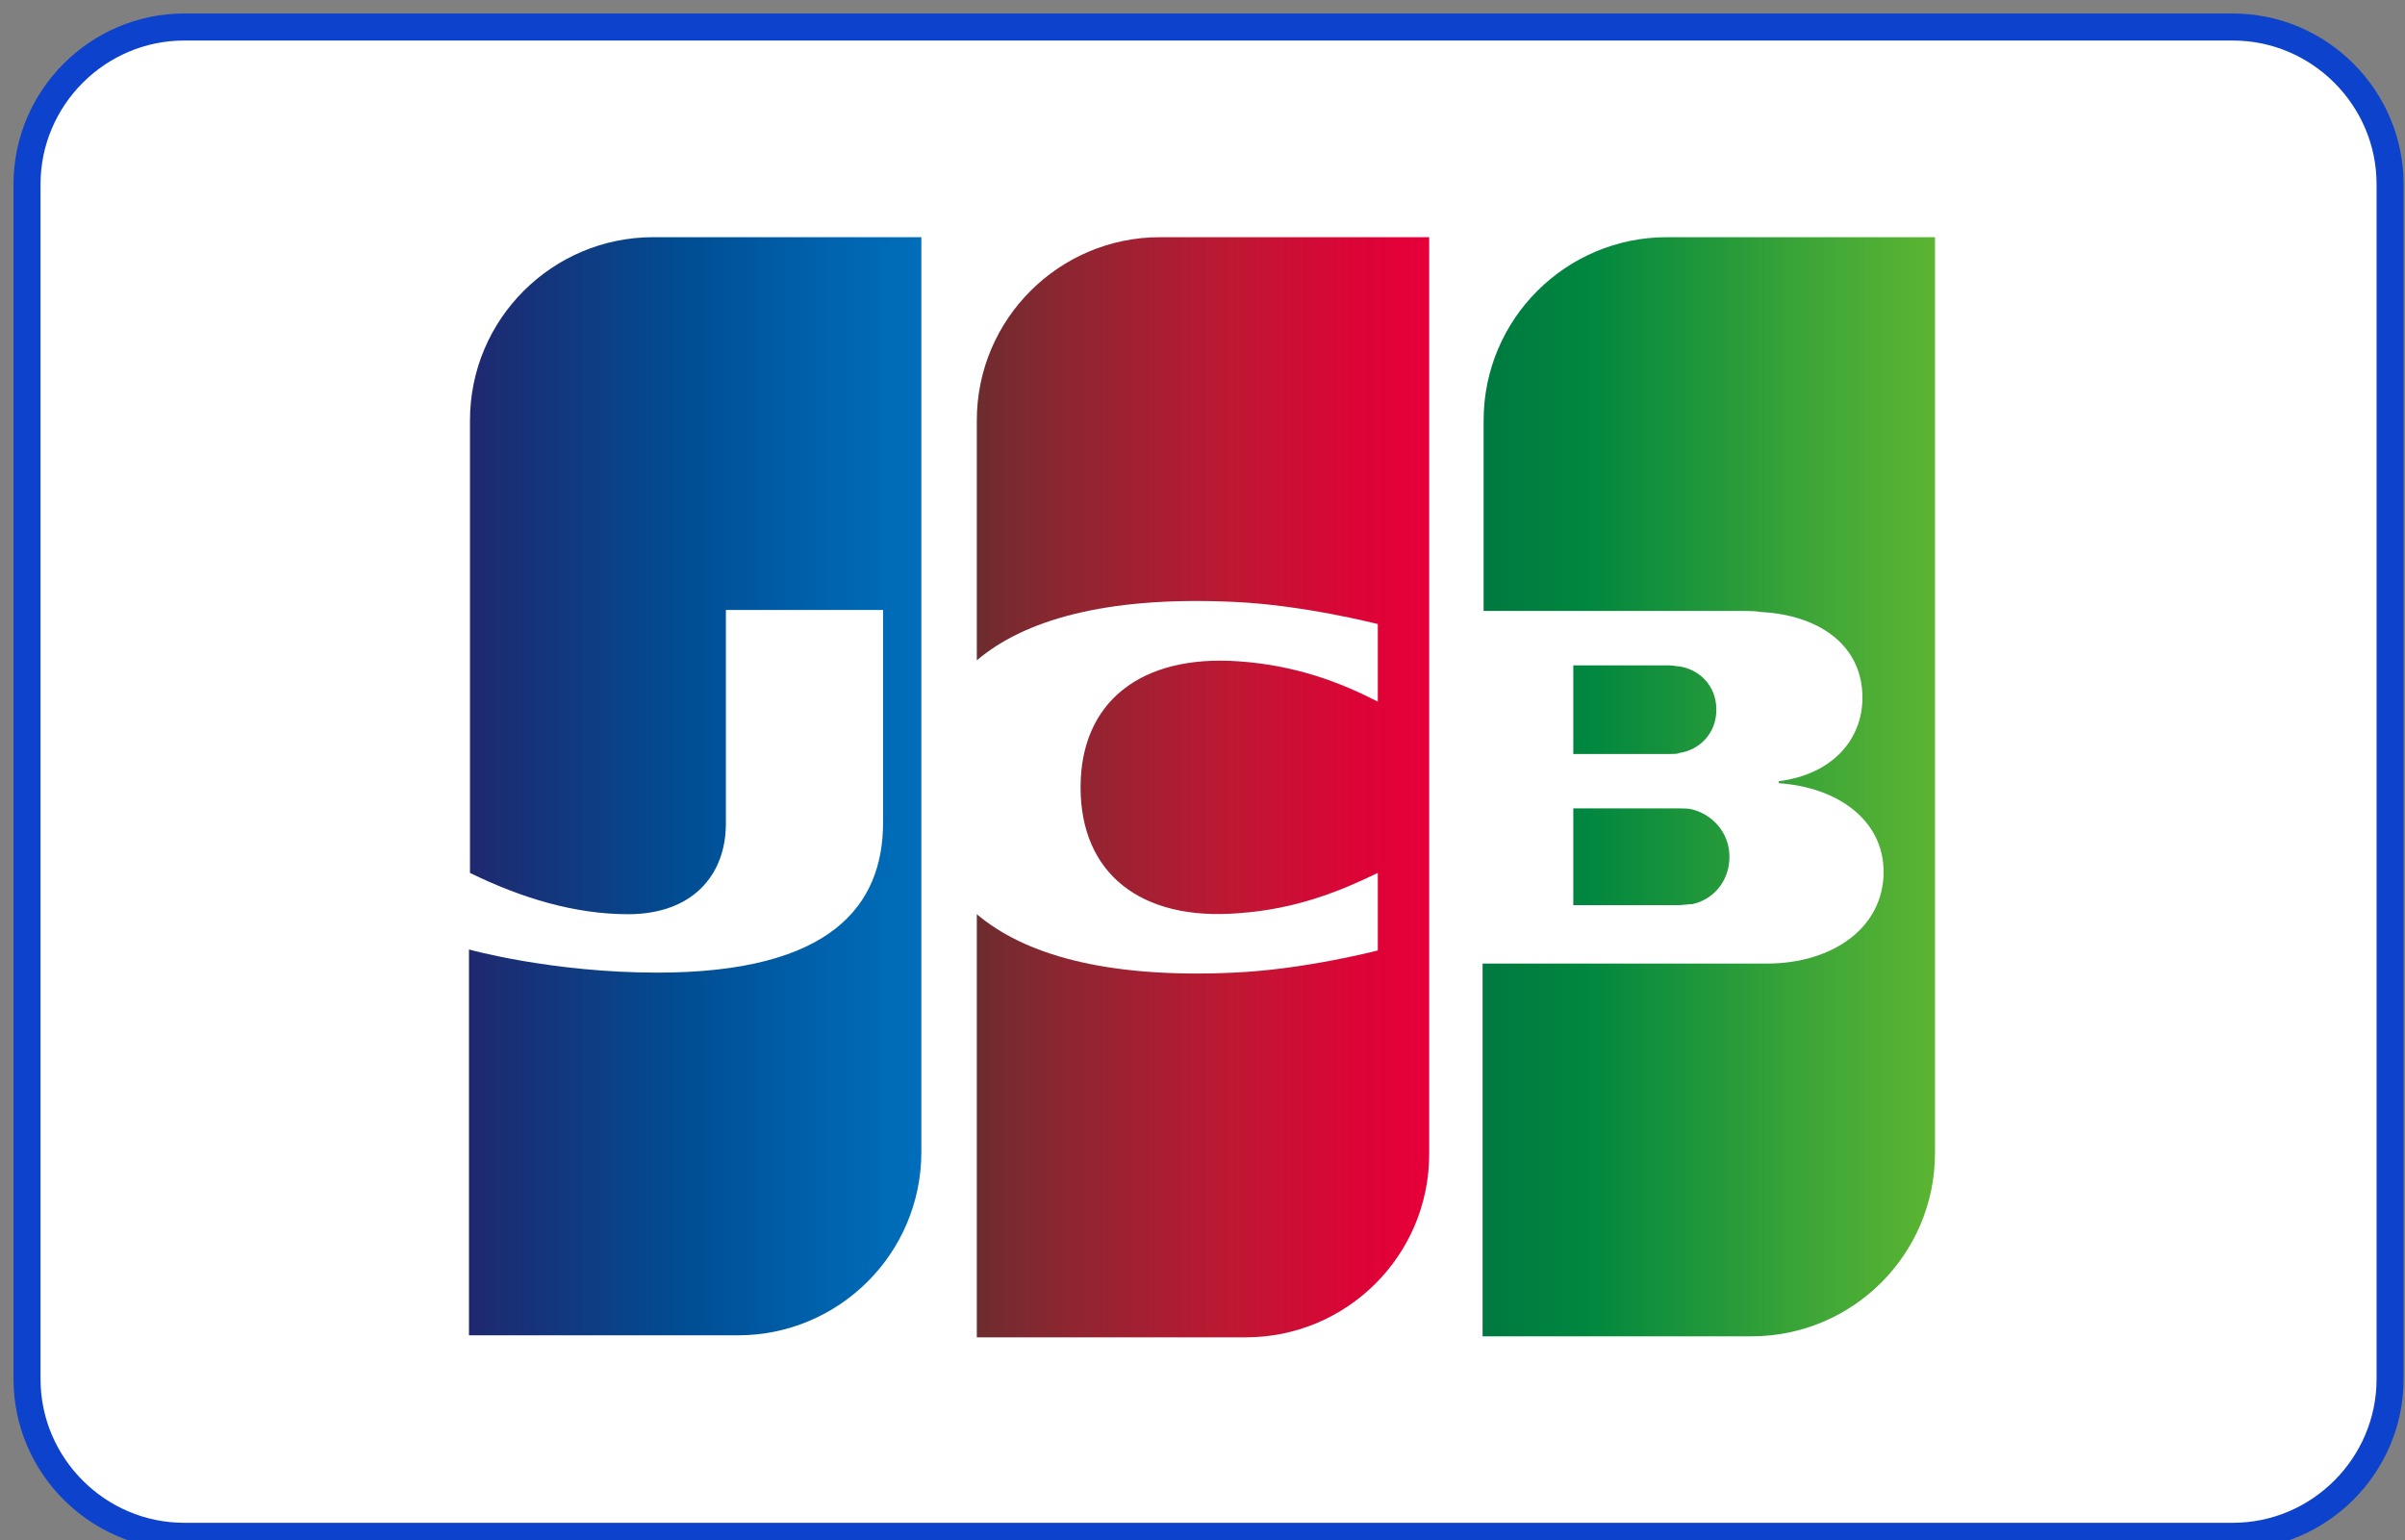
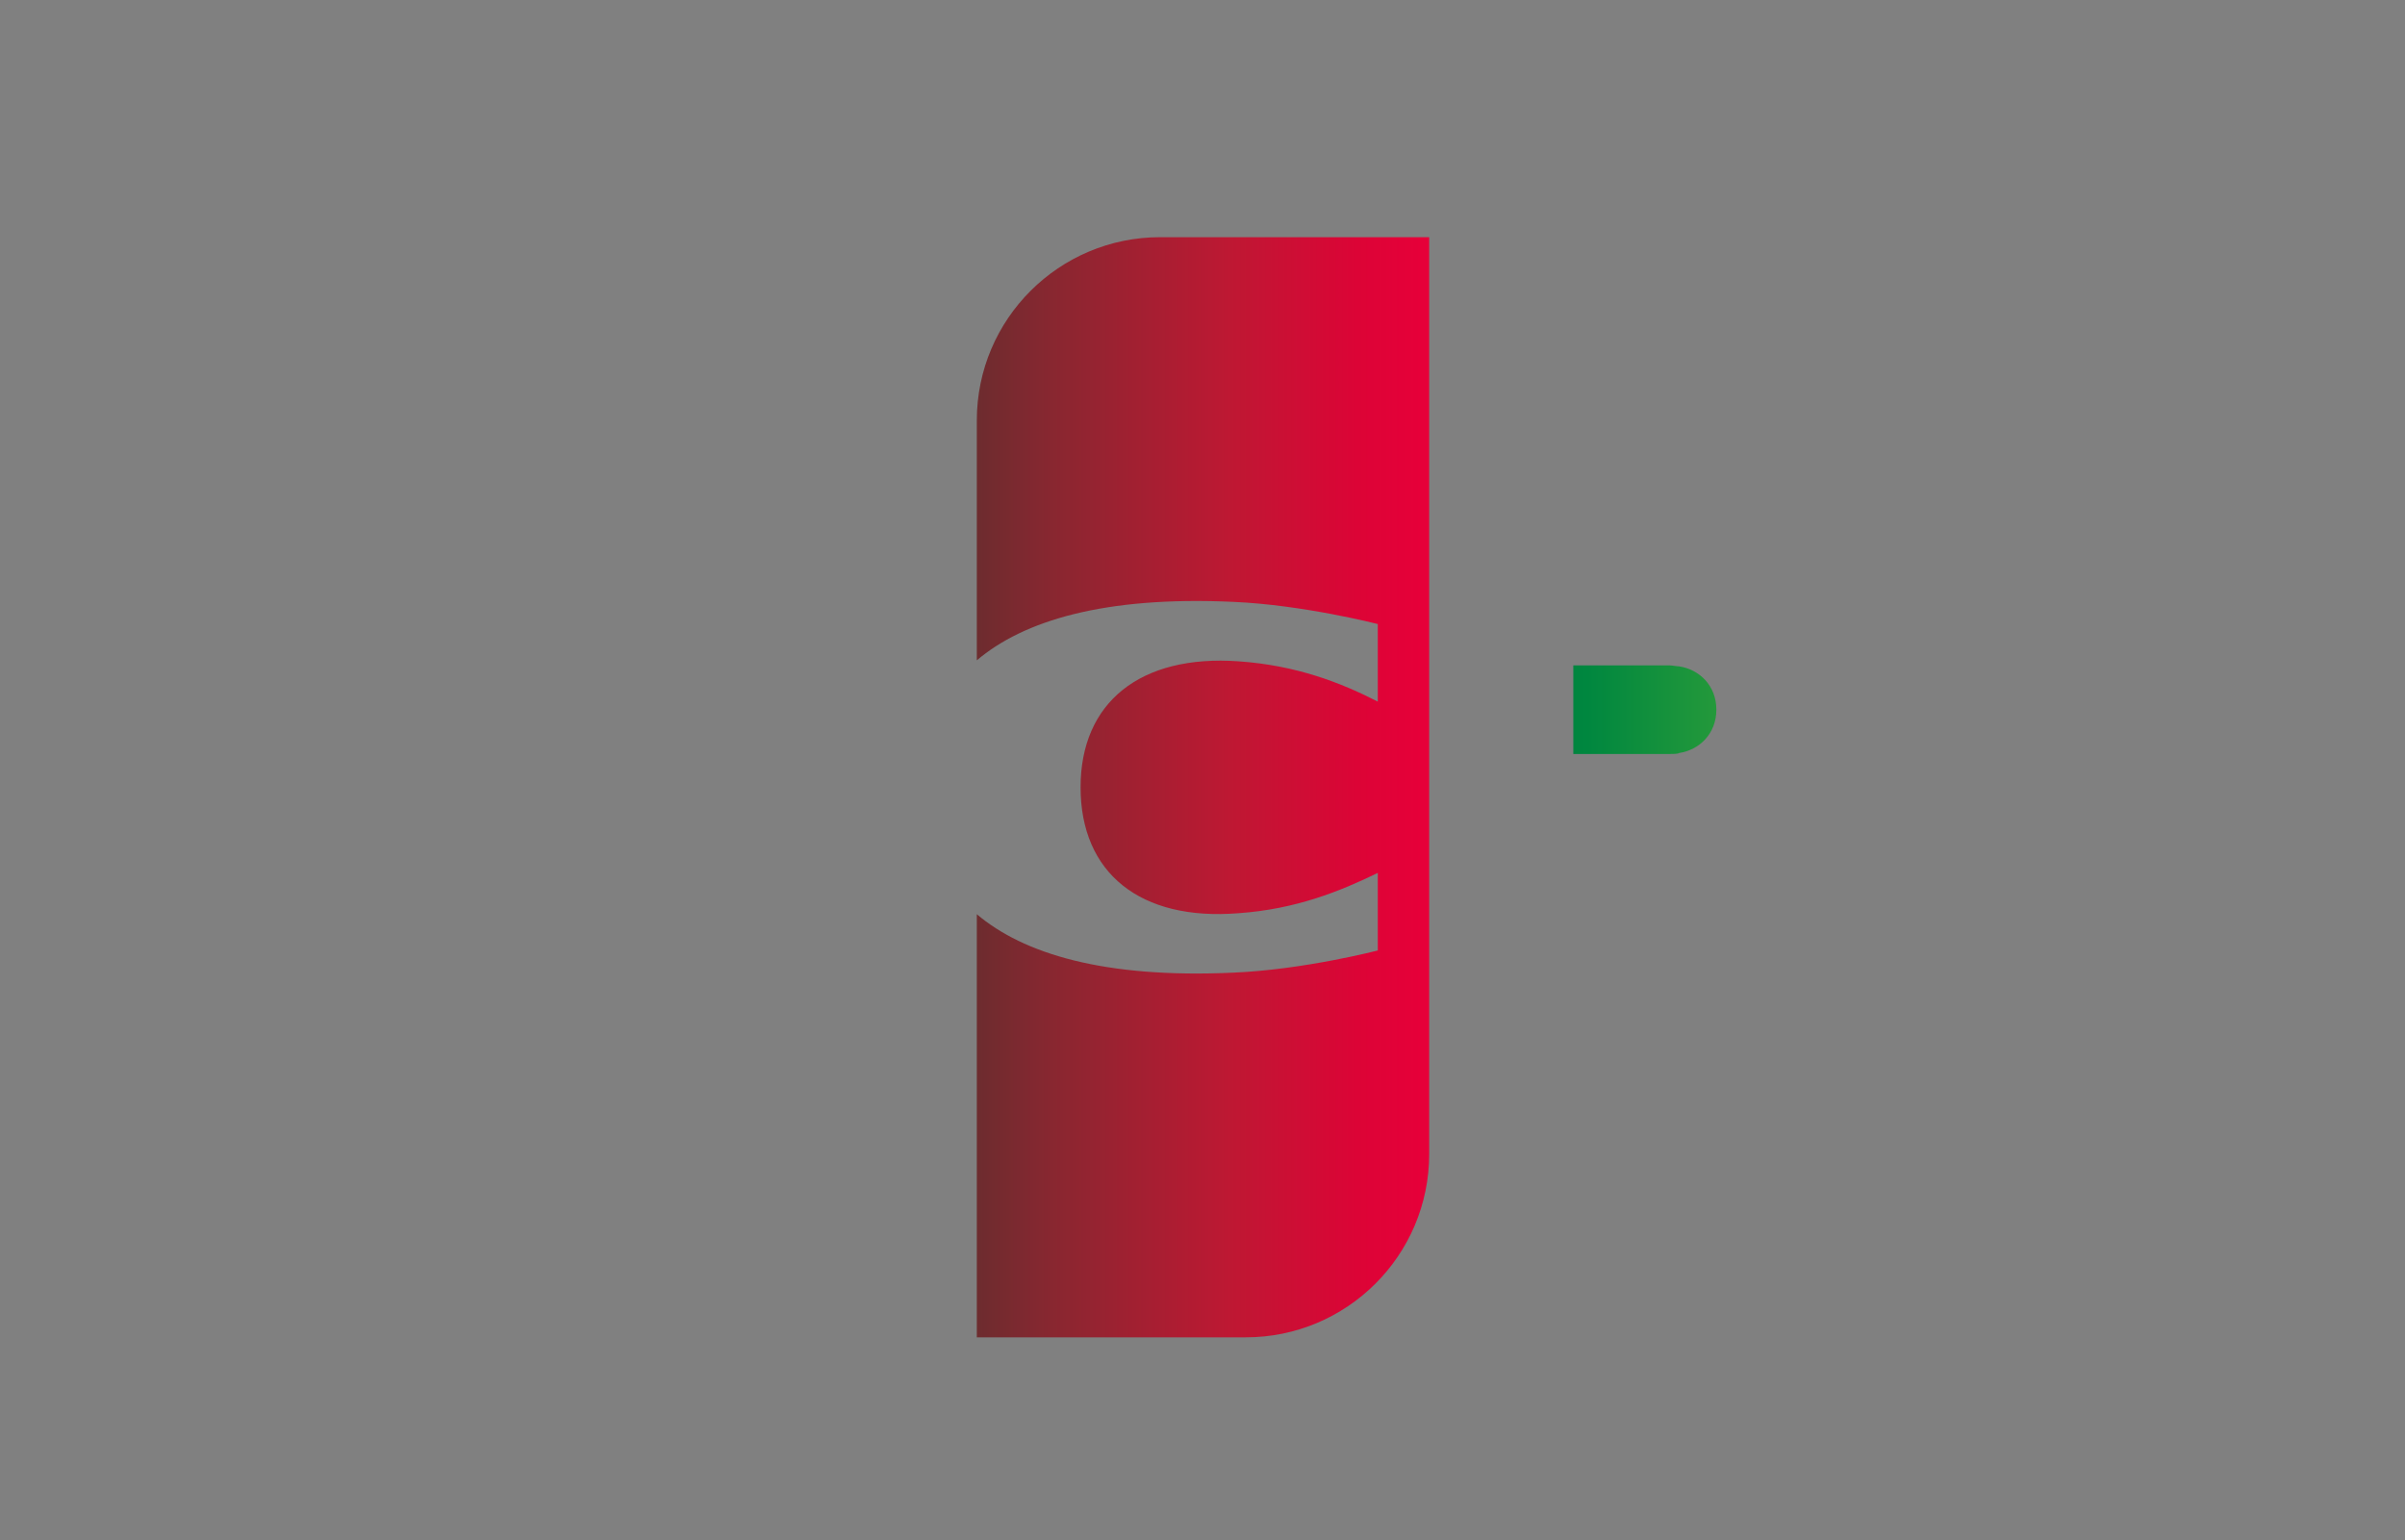
<svg xmlns="http://www.w3.org/2000/svg" width="89" height="57" viewBox="0 0 89 57" fill="none">
  <rect x="0" y="0" width="89" height="57" fill="#808080" stroke="none" />
-   <path d="M82.63 56.859H6.818C3.619 56.859 1 54.24 1 51.041V6.818C1 3.619 3.619 1 6.818 1H82.63C85.829 1 88.448 3.619 88.448 6.818V51.041C88.448 54.24 85.829 56.859 82.63 56.859Z" fill="white" stroke="#0C42CC" />
-   <path d="M75 43.119C75 48.339 70.749 52.589 65.529 52.589H14V15.079C14 9.86 18.251 5.609 23.471 5.609H75V43.119Z" fill="white" />
-   <path d="M58.222 33.499H62.137C62.249 33.499 62.51 33.462 62.621 33.462C63.367 33.312 64.001 32.641 64.001 31.709C64.001 30.814 63.367 30.143 62.621 29.957C62.51 29.919 62.286 29.919 62.137 29.919H58.222V33.499Z" fill="url(#paint0_linear_256_15468)" />
-   <path d="M61.689 8.778C57.96 8.778 54.903 11.799 54.903 15.564V22.611H64.485C64.709 22.611 64.97 22.611 65.156 22.649C67.319 22.761 68.922 23.879 68.922 25.818C68.922 27.347 67.841 28.652 65.827 28.913V28.987C68.027 29.137 69.705 30.367 69.705 32.269C69.705 34.319 67.841 35.662 65.38 35.662H54.865V49.457H64.821C68.549 49.457 71.607 46.437 71.607 42.671V8.778H61.689Z" fill="url(#paint1_linear_256_15468)" />
  <path d="M63.516 26.265C63.516 25.37 62.882 24.774 62.137 24.662C62.062 24.662 61.876 24.625 61.764 24.625H58.222V27.906H61.764C61.876 27.906 62.099 27.906 62.137 27.869C62.882 27.757 63.516 27.16 63.516 26.265Z" fill="url(#paint2_linear_256_15468)" />
-   <path d="M24.178 8.778C20.449 8.778 17.392 11.799 17.392 15.564V32.306C19.293 33.238 21.27 33.835 23.246 33.835C25.595 33.835 26.862 32.418 26.862 30.479V22.574H32.679V30.442C32.679 33.499 30.777 35.997 24.327 35.997C20.412 35.997 17.355 35.14 17.355 35.14V49.42H27.31C31.038 49.42 34.096 46.4 34.096 42.634V8.778H24.178Z" fill="url(#paint3_linear_256_15468)" />
  <path d="M42.934 8.778C39.205 8.778 36.148 11.799 36.148 15.564V24.439C37.863 22.984 40.846 22.052 45.655 22.276C48.228 22.388 50.987 23.096 50.987 23.096V25.967C49.608 25.259 47.967 24.625 45.842 24.476C42.188 24.215 39.988 26.005 39.988 29.137C39.988 32.306 42.188 34.096 45.842 33.797C47.967 33.648 49.608 32.977 50.987 32.306V35.177C50.987 35.177 48.265 35.885 45.655 35.997C40.846 36.221 37.863 35.289 36.148 33.835V49.495H46.103C49.831 49.495 52.889 46.474 52.889 42.709V8.778H42.934Z" fill="url(#paint4_linear_256_15468)" />
  <defs>
    <linearGradient id="paint0_linear_256_15468" x1="54.896" y1="31.713" x2="71.653" y2="31.713" gradientUnits="userSpaceOnUse">
      <stop stop-color="#007940" />
      <stop offset="0.229" stop-color="#00873F" />
      <stop offset="0.743" stop-color="#40A737" />
      <stop offset="1" stop-color="#5CB531" />
    </linearGradient>
    <linearGradient id="paint1_linear_256_15468" x1="54.896" y1="29.101" x2="71.653" y2="29.101" gradientUnits="userSpaceOnUse">
      <stop stop-color="#007940" />
      <stop offset="0.229" stop-color="#00873F" />
      <stop offset="0.743" stop-color="#40A737" />
      <stop offset="1" stop-color="#5CB531" />
    </linearGradient>
    <linearGradient id="paint2_linear_256_15468" x1="54.896" y1="26.26" x2="71.652" y2="26.26" gradientUnits="userSpaceOnUse">
      <stop stop-color="#007940" />
      <stop offset="0.229" stop-color="#00873F" />
      <stop offset="0.743" stop-color="#40A737" />
      <stop offset="1" stop-color="#5CB531" />
    </linearGradient>
    <linearGradient id="paint3_linear_256_15468" x1="17.383" y1="29.101" x2="34.398" y2="29.101" gradientUnits="userSpaceOnUse">
      <stop stop-color="#1F286F" />
      <stop offset="0.475" stop-color="#004E94" />
      <stop offset="0.826" stop-color="#0066B1" />
      <stop offset="1" stop-color="#006FBC" />
    </linearGradient>
    <linearGradient id="paint4_linear_256_15468" x1="36.051" y1="29.101" x2="52.576" y2="29.101" gradientUnits="userSpaceOnUse">
      <stop stop-color="#6C2C2F" />
      <stop offset="0.173" stop-color="#882730" />
      <stop offset="0.573" stop-color="#BE1833" />
      <stop offset="0.859" stop-color="#DC0436" />
      <stop offset="1" stop-color="#E60039" />
    </linearGradient>
  </defs>
</svg>